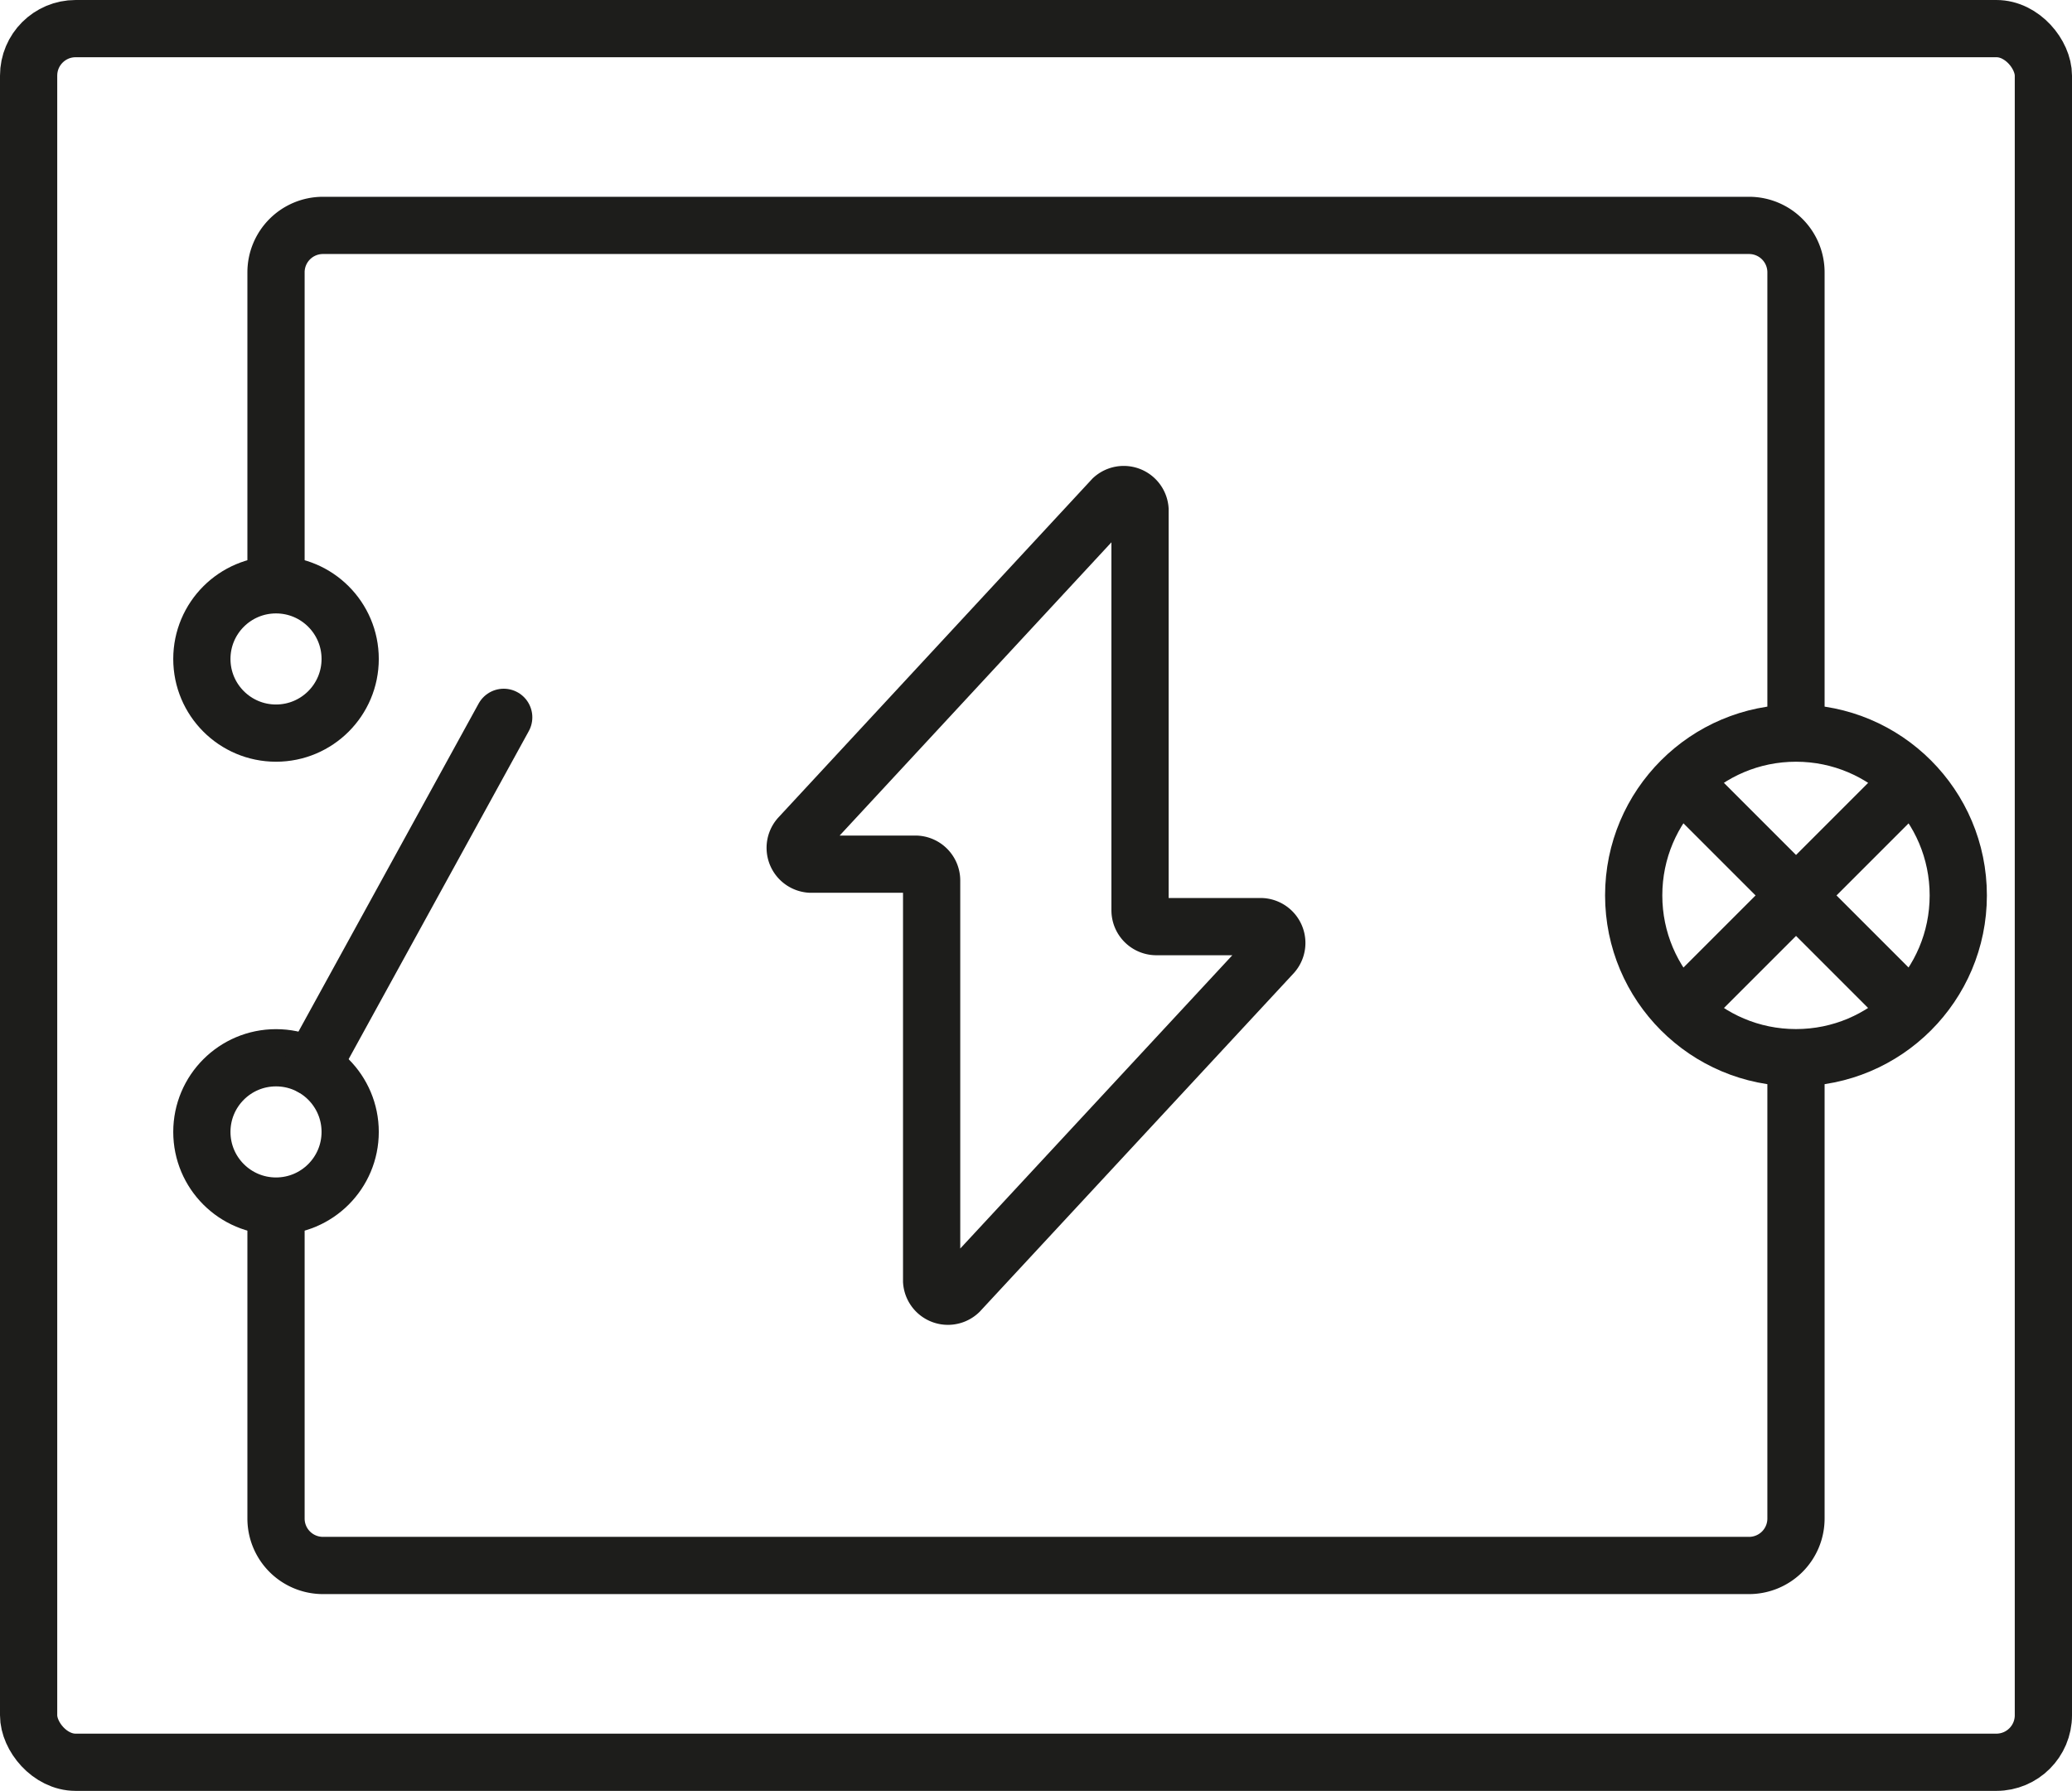
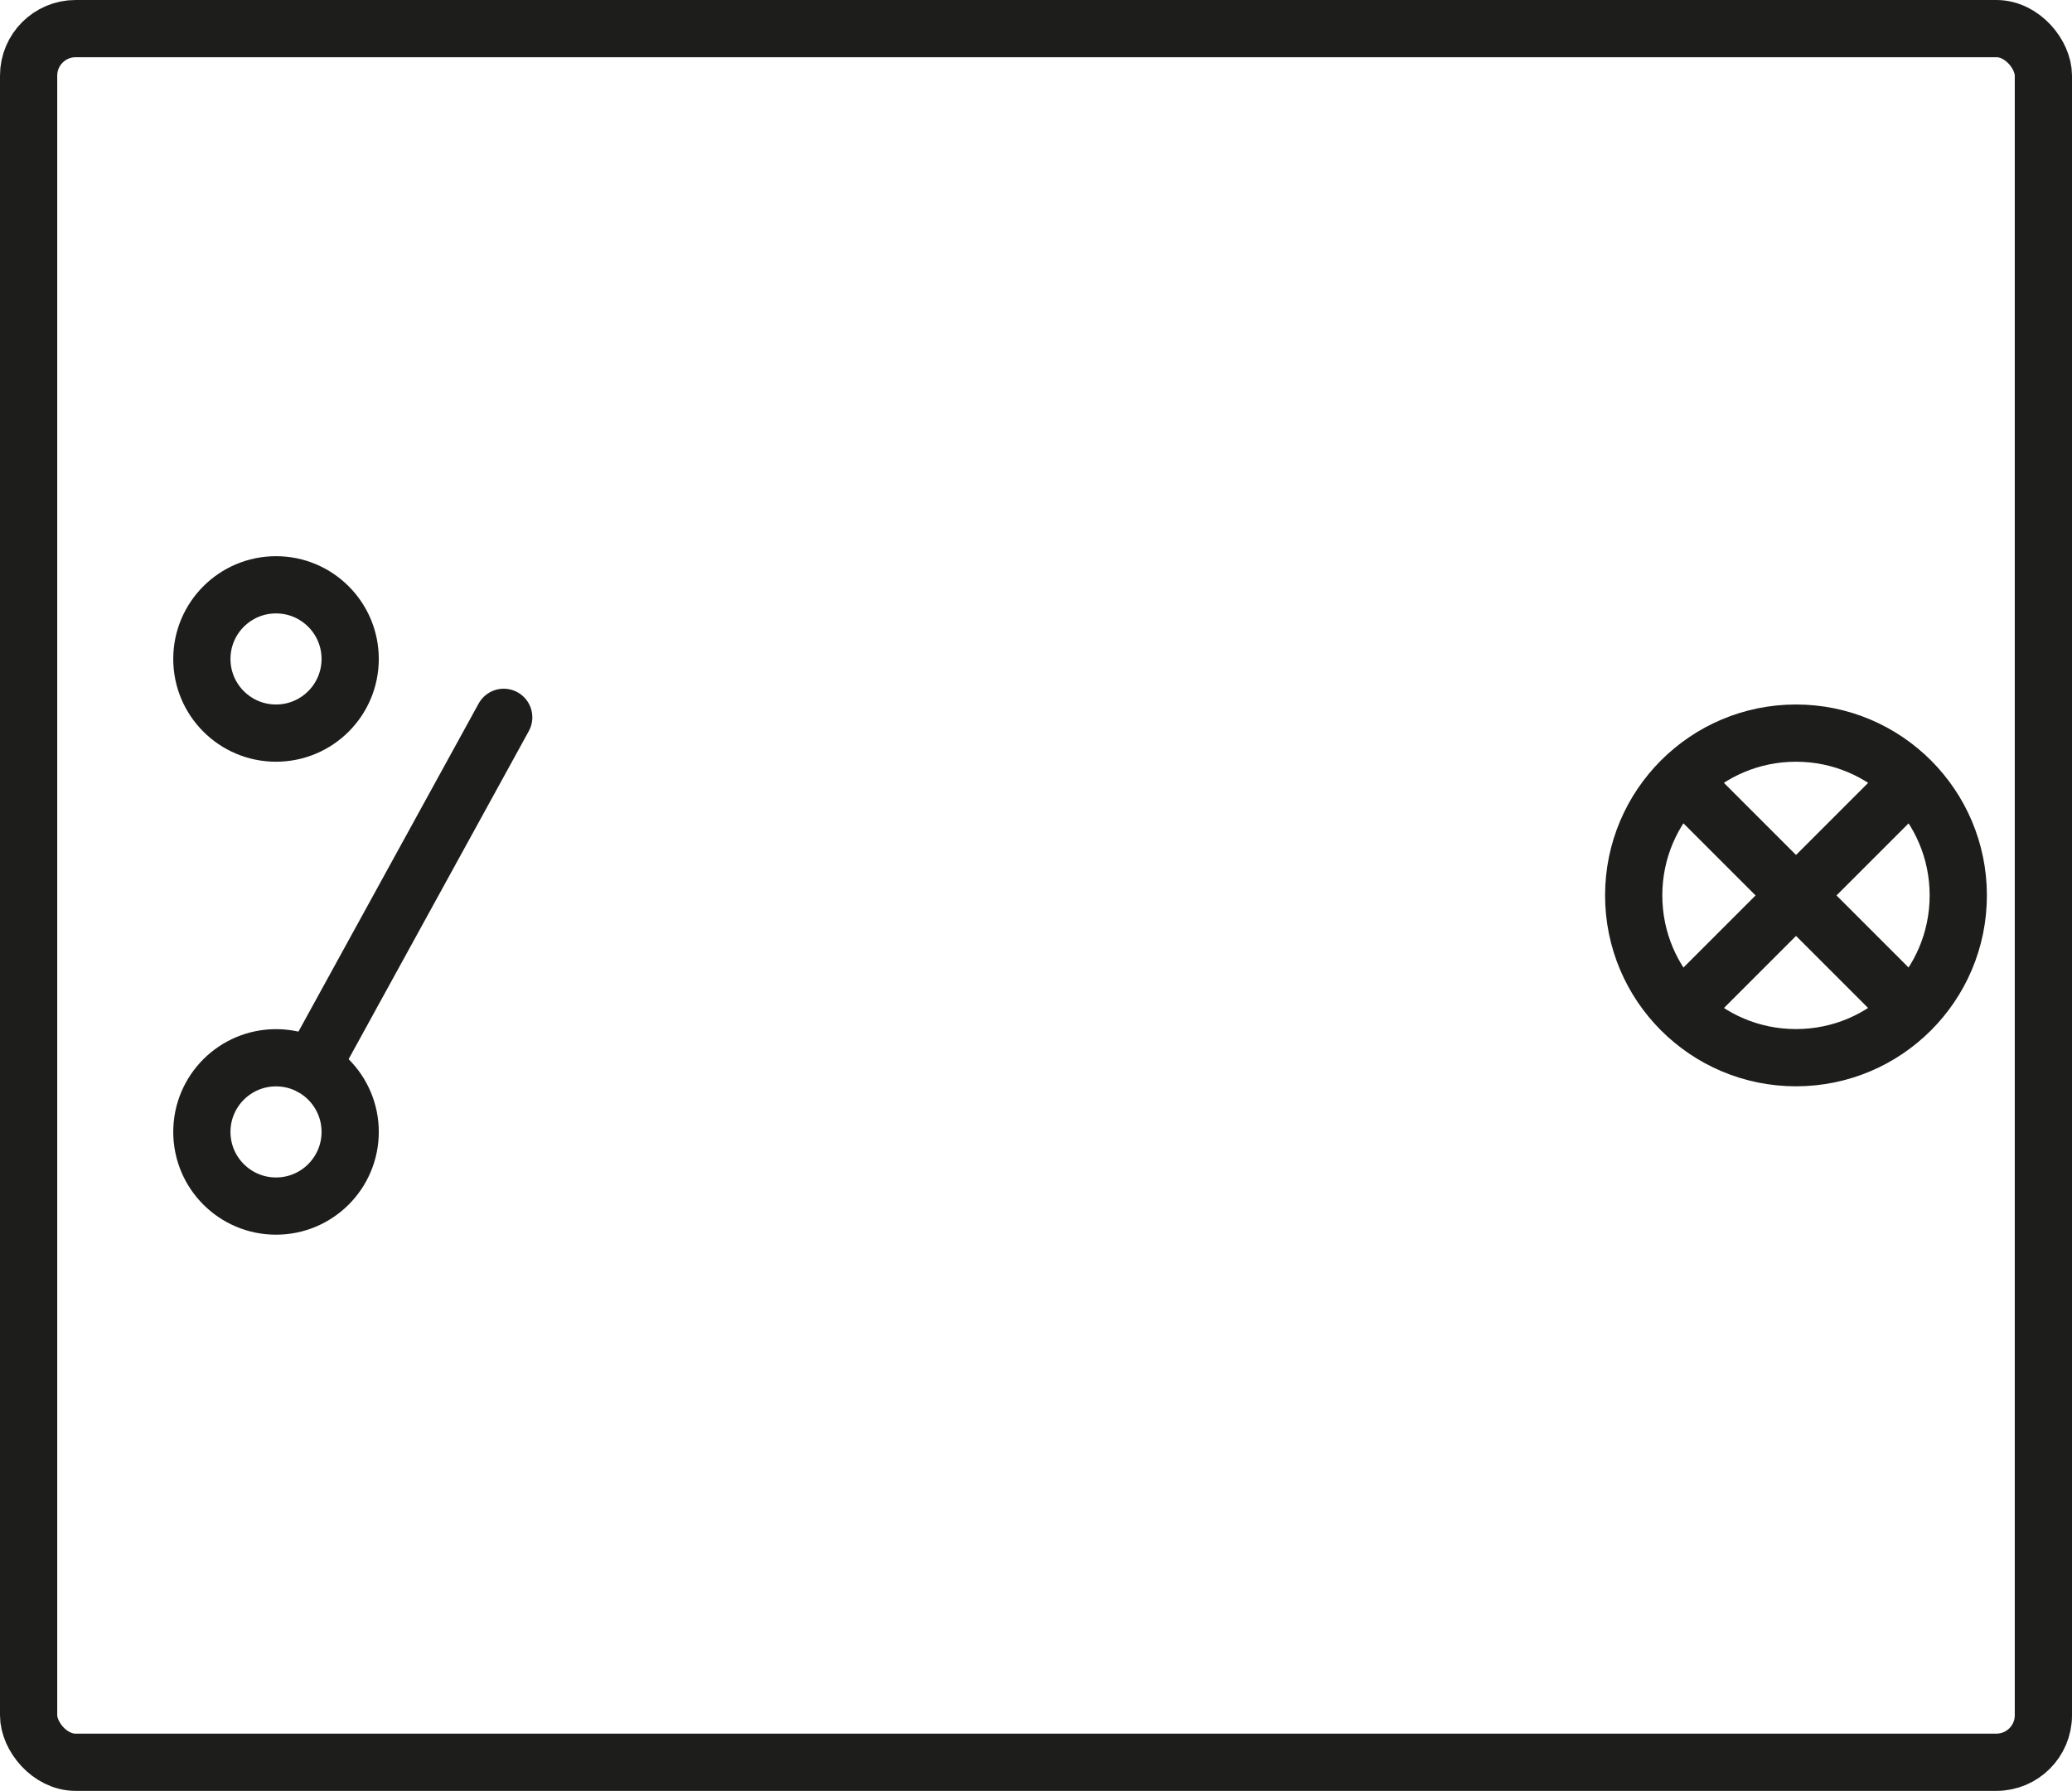
<svg xmlns="http://www.w3.org/2000/svg" viewBox="0 0 253.43 219.05">
  <defs>
    <style>.cls-1,.cls-2{fill:none;stroke:#1d1d1b;stroke-miterlimit:10;stroke-width:7px;}.cls-2{stroke-linecap:round;}</style>
  </defs>
  <g id="Livello_2" data-name="Livello 2">
    <g id="Livello_1-2" data-name="Livello 1">
      <rect class="cls-1" x="3.5" y="3.5" width="246.43" height="212.05" rx="5.75" />
      <circle class="cls-1" cx="33.76" cy="80.6" r="9.07" />
      <circle class="cls-1" cx="33.76" cy="138.45" r="9.07" />
      <line class="cls-2" x1="38.13" y1="130.49" x2="61.61" y2="87.74" />
      <circle class="cls-1" cx="219.67" cy="109.52" r="19.85" />
      <line class="cls-1" x1="233.71" y1="123.56" x2="205.64" y2="95.49" />
      <line class="cls-1" x1="233.71" y1="95.49" x2="205.64" y2="123.56" />
-       <path class="cls-1" d="M117.32,158l38.34-41.33a2,2,0,0,0-1.38-3.33H141.39a2,2,0,0,1-1.95-2v-49A2,2,0,0,0,136.11,61L97.77,102.37a2,2,0,0,0,1.38,3.33H112a2,2,0,0,1,1.95,2v49A2,2,0,0,0,117.32,158Z" />
-       <path class="cls-1" d="M219.67,129.37v56.36a5.74,5.74,0,0,1-5.74,5.75H39.5a5.74,5.74,0,0,1-5.74-5.75V147.52m0-76V33.31a5.74,5.74,0,0,1,5.74-5.74H213.93a5.74,5.74,0,0,1,5.74,5.74V89.67" />
    </g>
  </g>
</svg>